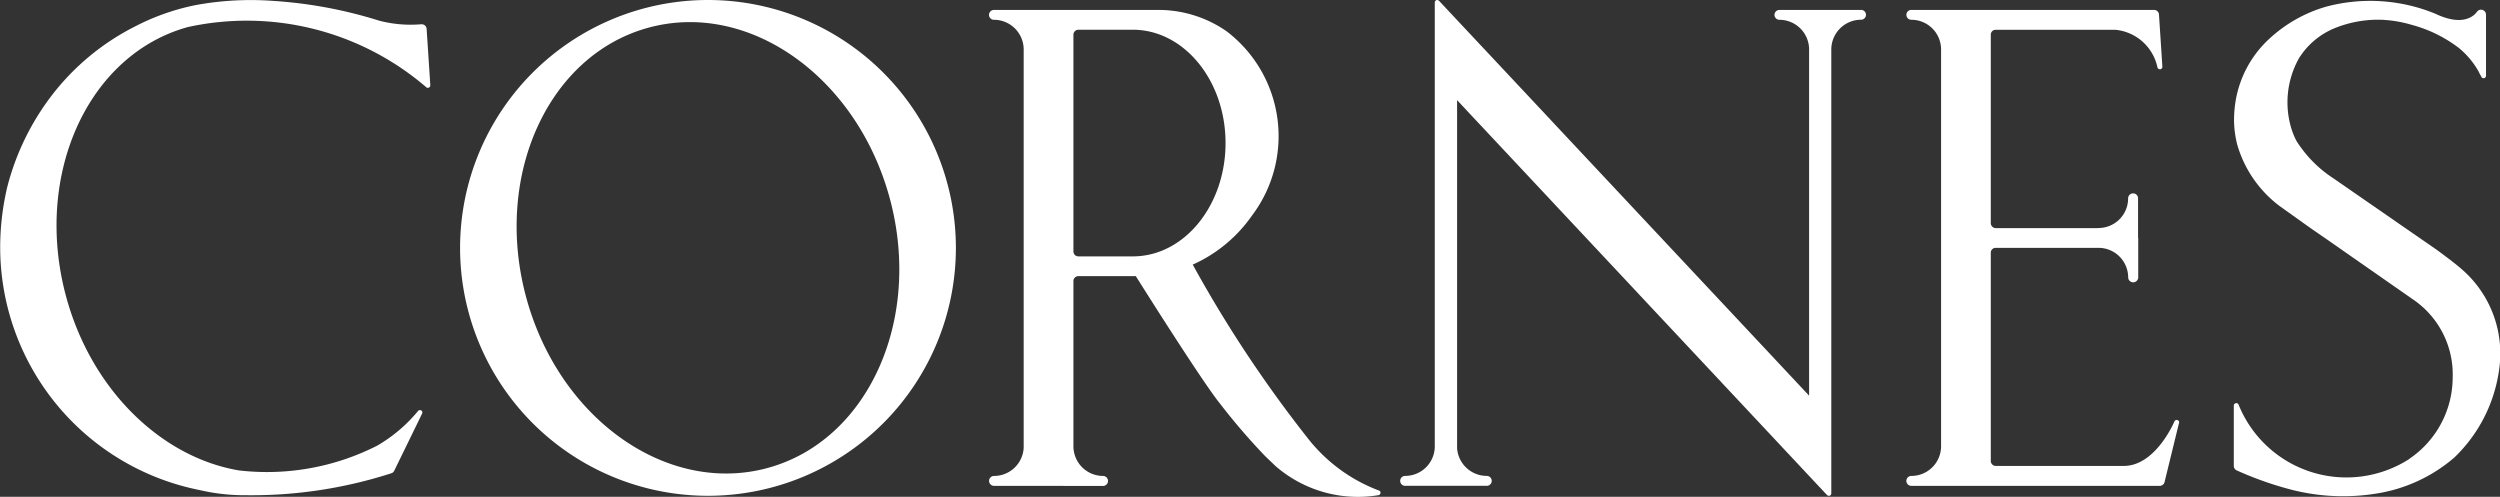
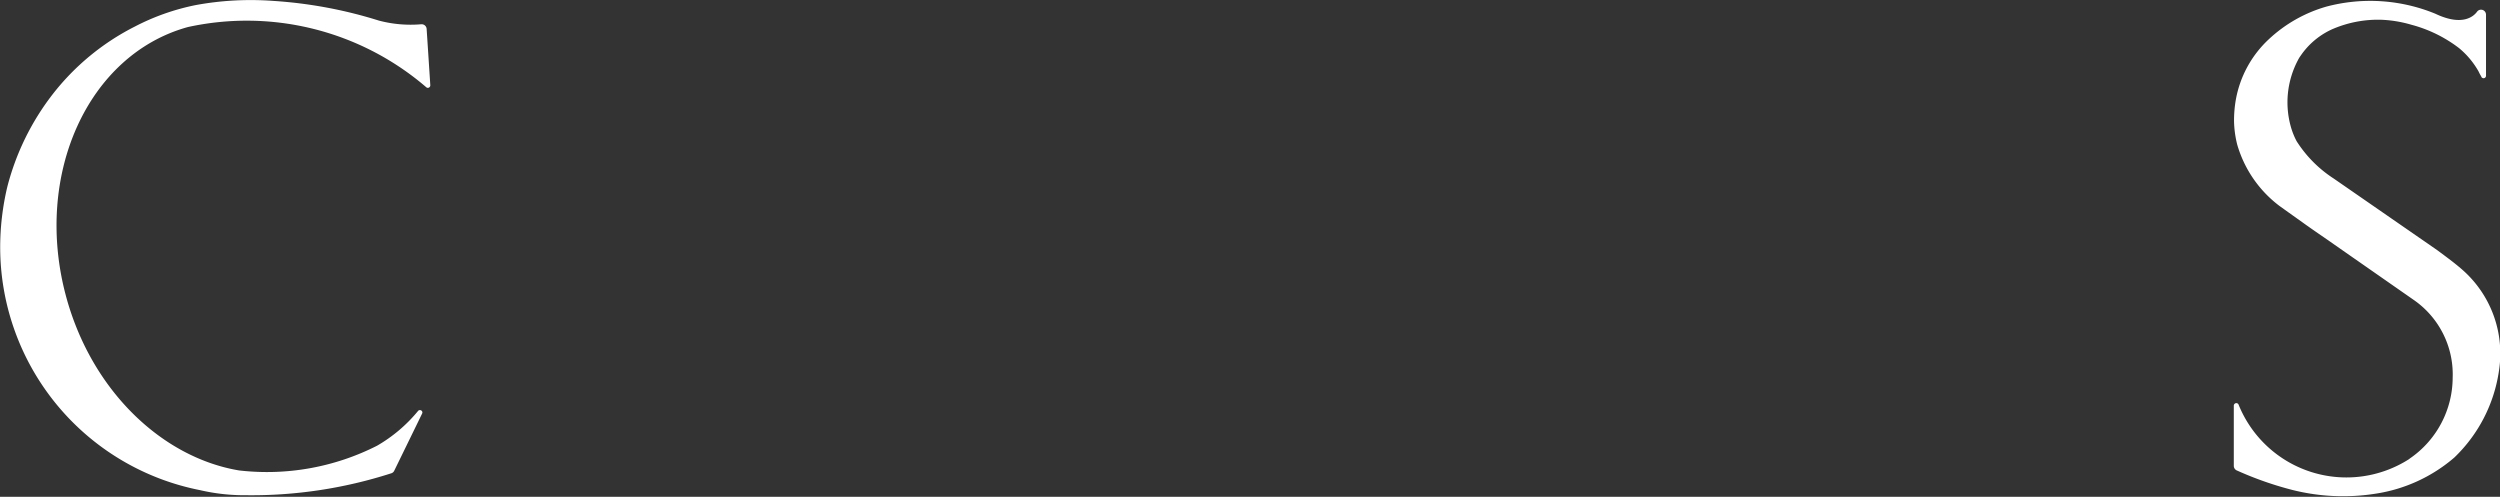
<svg xmlns="http://www.w3.org/2000/svg" width="120.765" height="24" viewBox="0 0 120.765 24">
  <rect x="0" y="0" width="120.765" height="24" fill="#333333" stroke="none" />
  <g id="グループ_525" data-name="グループ 525" transform="translate(-23.541 -130.093)">
-     <path id="パス_271" data-name="パス 271" d="M137.631,152.707c-4.854,1.3-10.067-2.407-11.641-8.284s1.087-11.693,5.942-13,10.067,2.411,11.639,8.284S142.488,151.407,137.631,152.707Zm-2.851-22.614a11.975,11.975,0,1,0,11.976,11.979,11.978,11.978,0,0,0-11.976-11.979" transform="translate(-77.04)" fill="#fff" />
-     <path id="パス_272" data-name="パス 272" d="M347.885,130.573H343.94a.238.238,0,1,0,0,.476,1.437,1.437,0,0,1,1.434,1.381v16.775L327.5,130.134a.015.015,0,0,0-.012-.006l-.012-.014h0a.175.175,0,0,0-.063-.021.119.119,0,0,0-.121.119V151.7a1.431,1.431,0,0,1-1.431,1.382.239.239,0,1,0,0,.479h3.943a.239.239,0,0,0,0-.479,1.438,1.438,0,0,1-1.434-1.345V134.931L346.234,154h.007a.113.113,0,0,0,.089.045.118.118,0,0,0,.117-.12V132.446a1.441,1.441,0,0,1,1.437-1.4.238.238,0,0,0,0-.476Z" transform="translate(-234.443)" fill="#fff" />
    <path id="パス_273" data-name="パス 273" d="M35.431,154.046a21.99,21.99,0,0,0,6.987-1.052.238.238,0,0,0,.167-.131s1.344-2.752,1.342-2.752a.131.131,0,0,0,.018-.056.119.119,0,0,0-.21-.079,7.248,7.248,0,0,1-1.98,1.679,11.749,11.749,0,0,1-6.665,1.194c-3.732-.625-7.143-3.875-8.365-8.434-1.569-5.859,1.068-11.655,5.89-12.984a13.3,13.3,0,0,1,11.518,2.908.125.125,0,0,0,.075.029.12.12,0,0,0,.119-.12.056.056,0,0,0,0-.014s-.176-2.724-.178-2.726a.239.239,0,0,0-.237-.212h-.026a6,6,0,0,1-2.038-.176,21.642,21.642,0,0,0-5.1-.952,14.7,14.7,0,0,0-3.745.2,11.083,11.083,0,0,0-2.958,1.044,11.743,11.743,0,0,0-3.967,3.274,12.282,12.282,0,0,0-2.185,4.467,12.69,12.69,0,0,0-.343,2.9A11.966,11.966,0,0,0,33.2,153.8,9.5,9.5,0,0,0,35.431,154.046Z" transform="translate(0 -0.031)" fill="#fff" />
    <path id="パス_274" data-name="パス 274" d="M508.791,140.946c.245.179.726.512,1.038.725l4.327,3.016,0,0a4.374,4.374,0,0,1,1.882,3.753,4.754,4.754,0,0,1-2.094,3.923l.01,0a5.616,5.616,0,0,1-8.258-2.618.118.118,0,0,0-.108-.073.124.124,0,0,0-.123.121s0,2.907,0,2.908a.244.244,0,0,0,.129.216,16.633,16.633,0,0,0,2.709.952,10.055,10.055,0,0,0,4.028.175,7.55,7.55,0,0,0,3.784-1.741,7.238,7.238,0,0,0,2.16-4.2,5.381,5.381,0,0,0-1.8-4.9c-.344-.3-.723-.578-1.185-.921l-5.008-3.465a5.94,5.94,0,0,1-1.784-1.8,3.53,3.53,0,0,1-.271-.672,4.358,4.358,0,0,1,.335-3.238,1.379,1.379,0,0,1,.127-.209,3.662,3.662,0,0,1,1.587-1.312,5.569,5.569,0,0,1,2.306-.433,6,6,0,0,1,1.459.241,6.526,6.526,0,0,1,2.305,1.129,4.03,4.03,0,0,1,.943,1.127,1.97,1.97,0,0,0,.126.235.118.118,0,0,0,.233-.033v-2.931c0-.006,0-.009,0-.016a.24.24,0,0,0-.431-.143c-.152.213-.693.731-2.017.1a8.272,8.272,0,0,0-5.251-.347,6.809,6.809,0,0,0-2.785,1.573,5.243,5.243,0,0,0-1.6,2.922,5.813,5.813,0,0,0-.087,1.083,5.089,5.089,0,0,0,.151,1.084,5.686,5.686,0,0,0,2.027,2.958S508.039,140.412,508.791,140.946Z" transform="translate(-374.018 -0.106)" fill="#fff" />
-     <path id="パス_275" data-name="パス 275" d="M446.031,143.25v-1.914a.237.237,0,0,0-.237-.24.24.24,0,0,0-.243.24,1.431,1.431,0,0,1-1.436,1.433h0v.005h-4.958a.242.242,0,0,1-.24-.247v-9.1a.234.234,0,0,1,.231-.234h5.782a2.3,2.3,0,0,1,2.041,1.833.128.128,0,0,0,.113.075.118.118,0,0,0,.121-.117.168.168,0,0,0,0-.017h0l-.165-2.533h0a.239.239,0,0,0-.238-.2H435.078a.238.238,0,1,0,0,.476,1.436,1.436,0,0,1,1.438,1.437v19.163a1.435,1.435,0,0,1-1.438,1.435.239.239,0,0,0,0,.479h12a.24.24,0,0,0,.237-.2l.693-2.832h0a.077.077,0,0,0,.01-.028.121.121,0,0,0-.236-.039h0s-.9,2.137-2.439,2.137h-6.19a.24.24,0,0,1-.236-.23V143.961a.238.238,0,0,1,.214-.234h5.015a1.434,1.434,0,0,1,1.408,1.439.243.243,0,0,0,.485,0V143.25" transform="translate(-319.209 -1.662)" fill="#fff" />
-     <path id="パス_276" data-name="パス 276" d="M248.348,138.665c0,3-1.974,5.436-4.418,5.474h-2.7A.237.237,0,0,1,241,143.9V133.429a.242.242,0,0,1,.23-.238h2.65C246.347,133.2,248.348,135.646,248.348,138.665Zm7.487,16.889a.119.119,0,0,0-.1-.112,7.886,7.886,0,0,1-3.372-2.464,60.92,60.92,0,0,1-5.6-8.441,6.929,6.929,0,0,0,2.863-2.37,6.365,6.365,0,0,0-1.226-8.9,5.762,5.762,0,0,0-3.221-1.032v0h-8.019a.238.238,0,1,0,0,.476,1.436,1.436,0,0,1,1.437,1.437v19.233a1.434,1.434,0,0,1-1.432,1.365.239.239,0,0,0,0,.479h3.347v.005h1.918a.243.243,0,0,0,.24-.244.24.24,0,0,0-.24-.24A1.434,1.434,0,0,1,241,153.311v-8a.238.238,0,0,1,.225-.216h2.789c.622.99,3.266,5.167,4.051,6.137a30.681,30.681,0,0,0,2.2,2.56l.5.478a6.066,6.066,0,0,0,4.958,1.407.124.124,0,0,0,.112-.123" transform="translate(-165.606 -1.662)" fill="#fff" />
  </g>
</svg>